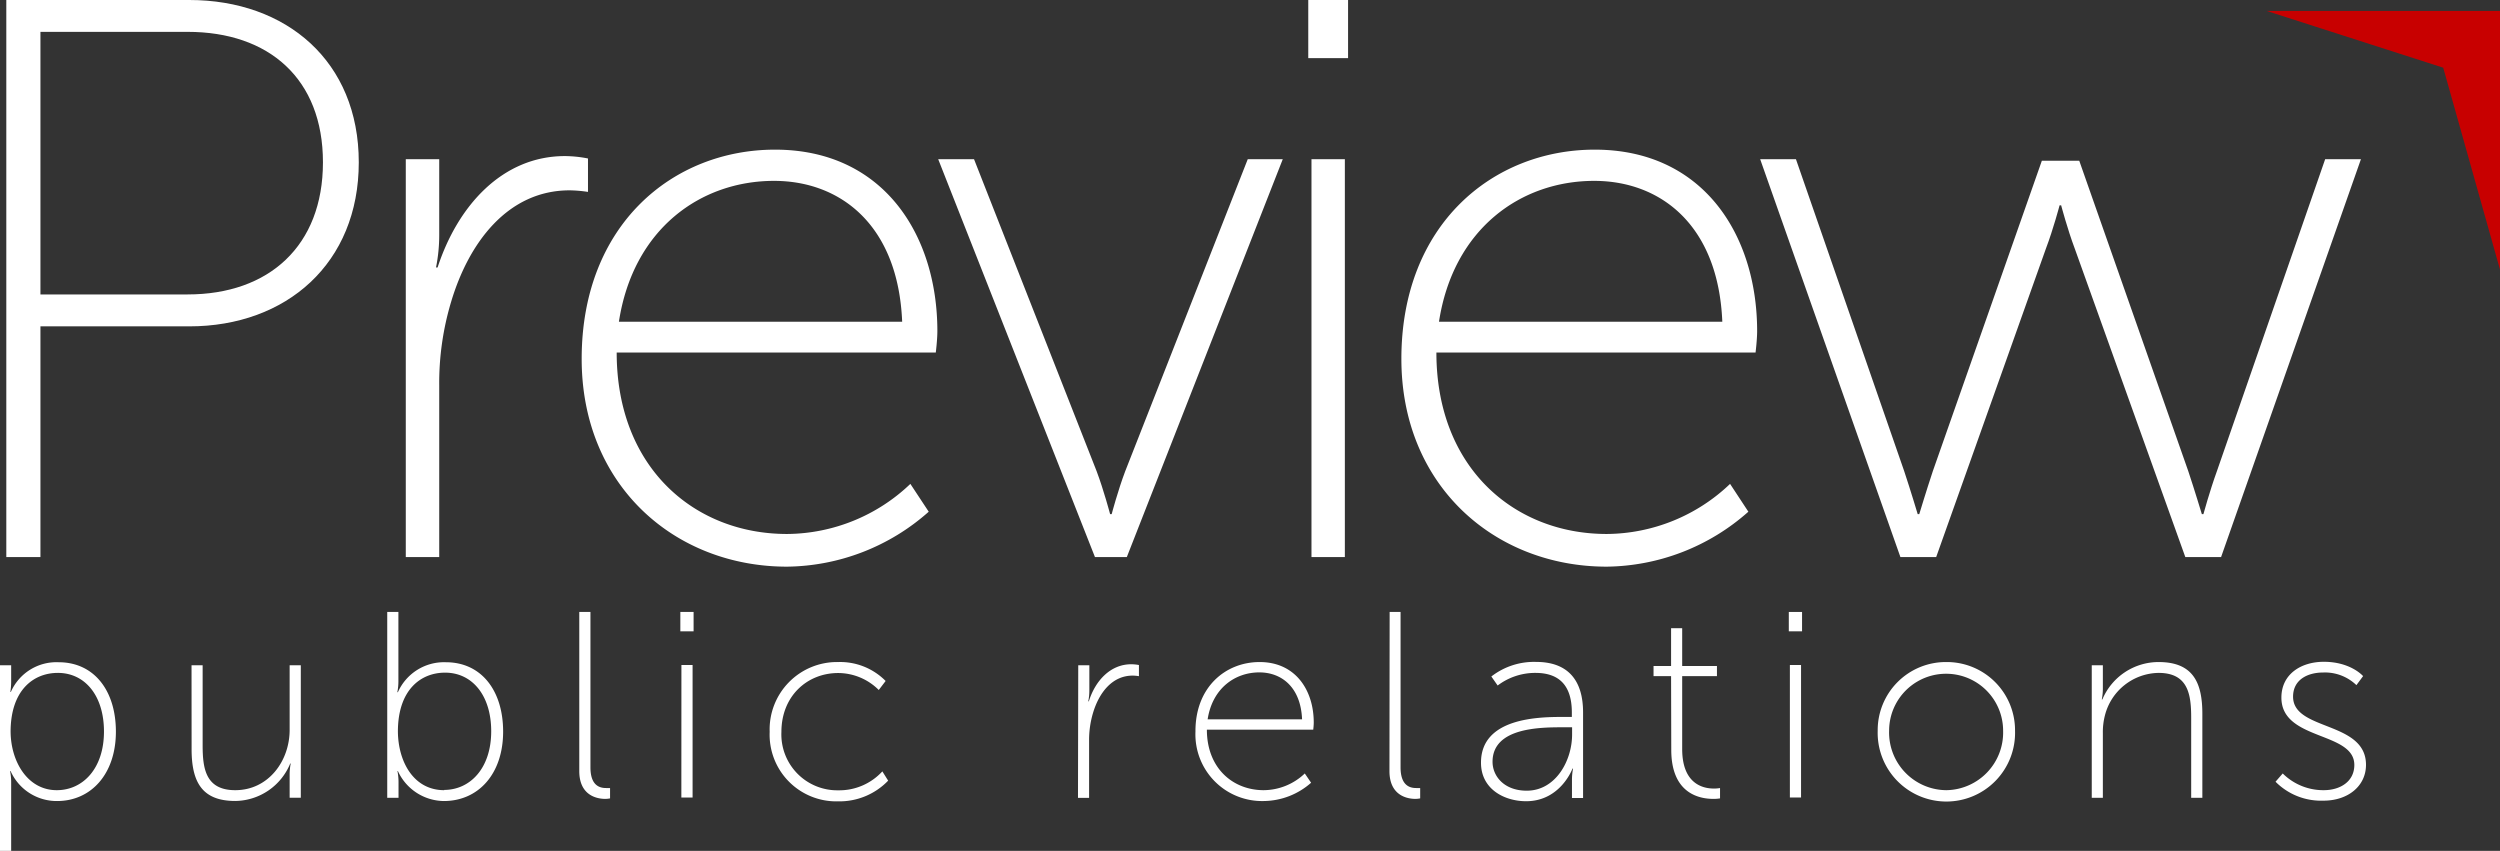
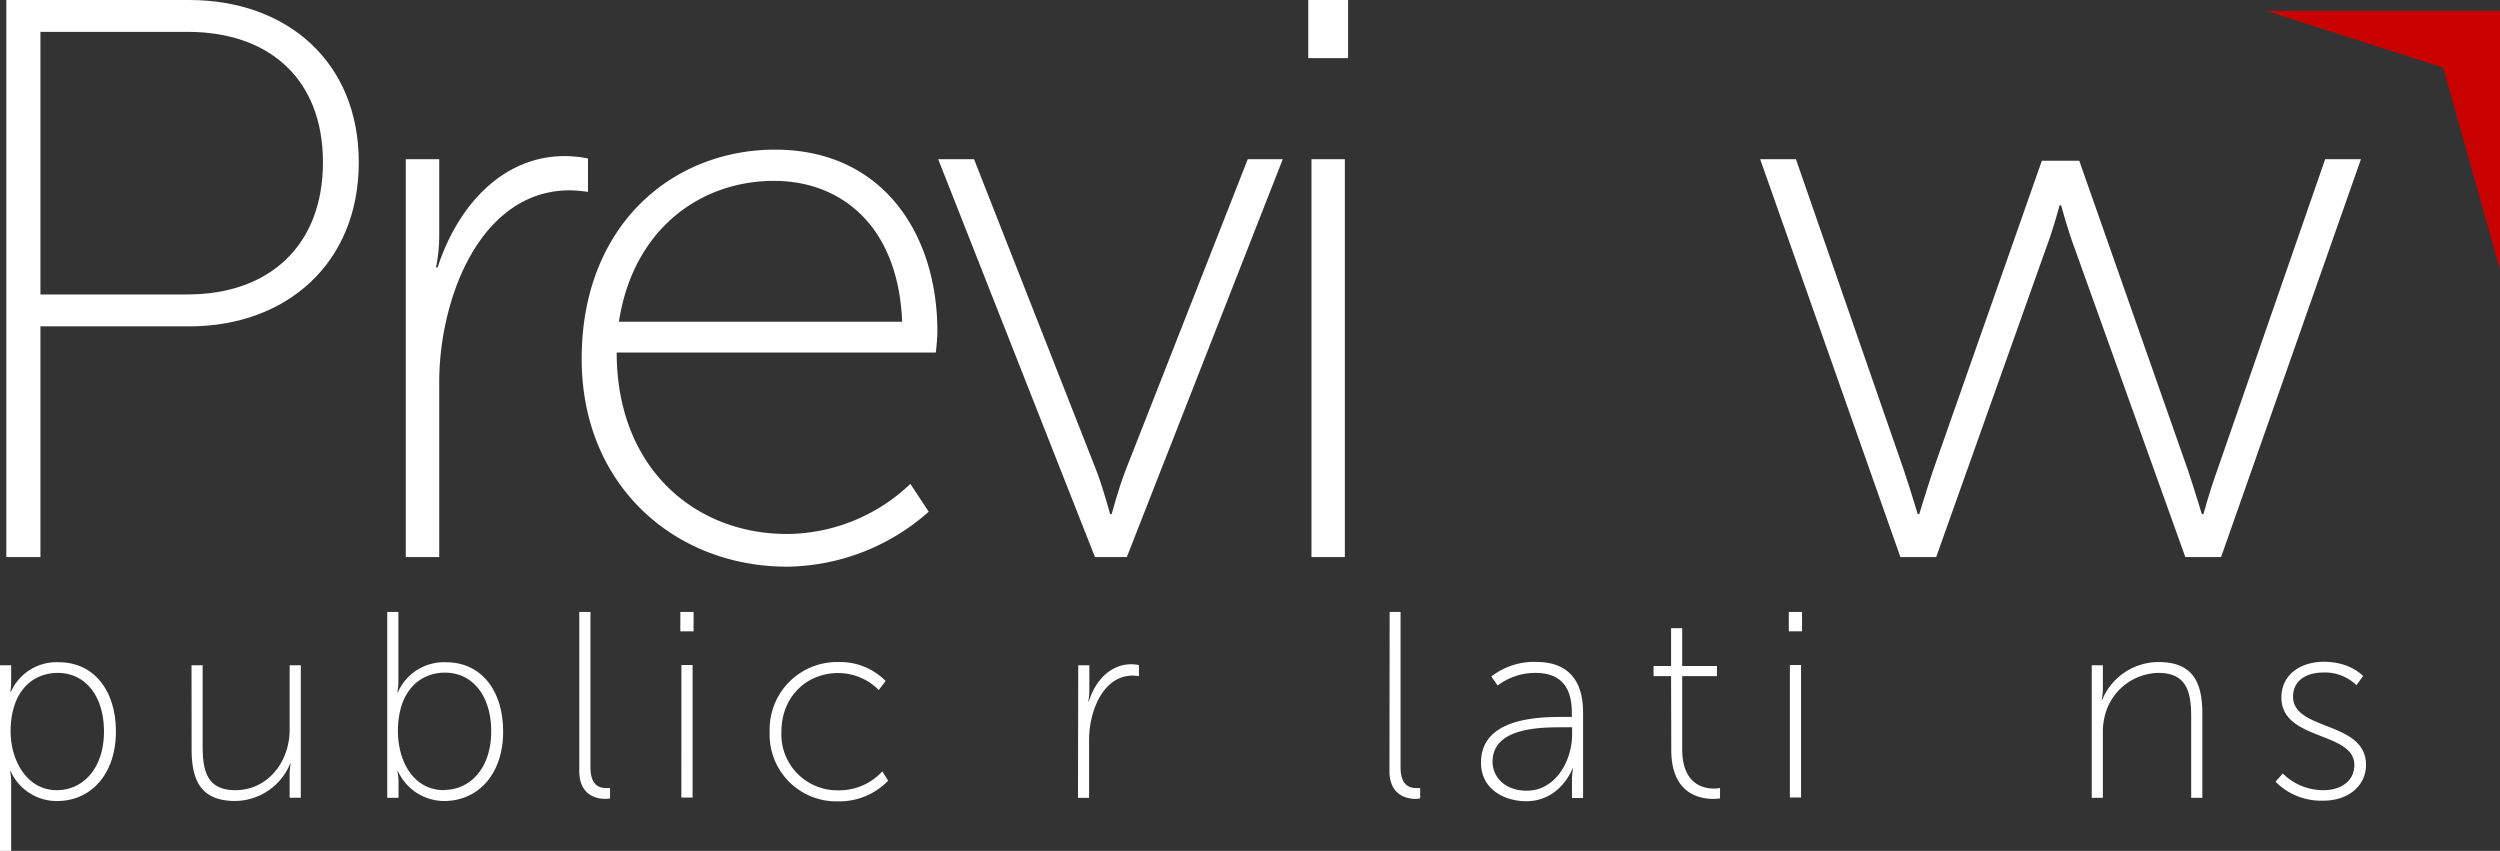
<svg xmlns="http://www.w3.org/2000/svg" viewBox="0 0 396.27 134.87">
  <rect x="0" y="0" width="396.27" height="134.87" fill="#333333" stroke="none" />
  <defs>
    <style>.cls-1{fill:#fff;}.cls-2{fill:#c80000;}</style>
  </defs>
  <g id="Livello_2" data-name="Livello 2">
    <g id="Layer_1" data-name="Layer 1">
      <path class="cls-1" d="M1,0H30C45.39,0,56.87,9.71,56.87,25.73s-11.48,26-26.87,26H6.41V88.3H1ZM29.75,46.67c12.87,0,21.44-7.69,21.44-20.94S42.62,5.05,29.75,5.05H6.41V46.67Z" />
      <path class="cls-1" d="M64.32,25.23h5.3v12a26.06,26.06,0,0,1-.51,5.17h.25c3.16-9.71,10.22-17.66,20.19-17.66a19.6,19.6,0,0,1,3.65.38v5.3a20.67,20.67,0,0,0-2.9-.25c-9.84,0-16,8.32-18.79,17.66a44.7,44.7,0,0,0-1.89,13.24V88.3h-5.3Z" />
      <path class="cls-1" d="M122.85,23.72c17.16,0,25.73,13.49,25.73,28.76,0,1.38-.25,3.4-.25,3.4H97.75c0,18.29,12.36,28.76,27,28.76a28.56,28.56,0,0,0,19.55-7.94l2.91,4.41a34.36,34.36,0,0,1-22.46,8.71C107,89.82,92.2,77,92.2,56.89,92.2,35.57,106.7,23.72,122.85,23.72ZM143,51c-.63-15.39-9.84-22.33-20.31-22.33-11.6,0-22.32,7.57-24.59,22.33Z" />
      <path class="cls-1" d="M148.71,25.23h5.68l19.43,49.45c1.13,3,2.14,6.81,2.14,6.81h.25s1-3.78,2.15-6.81l19.42-49.45h5.55L178.61,88.3h-5.05Z" />
      <path class="cls-1" d="M207.37,0h6.31V9.21h-6.31Zm.51,25.23h5.29V88.3h-5.29Z" />
-       <path class="cls-1" d="M252.78,23.72c17.16,0,25.74,13.49,25.74,28.76,0,1.38-.25,3.4-.25,3.4H227.68c0,18.29,12.36,28.76,27,28.76a28.56,28.56,0,0,0,19.55-7.94l2.9,4.41a34.35,34.35,0,0,1-22.45,8.71c-17.79,0-32.55-12.87-32.55-32.93C222.13,35.57,236.64,23.72,252.78,23.72ZM273,51c-.63-15.39-9.84-22.33-20.31-22.33-11.61,0-22.33,7.57-24.6,22.33Z" />
      <path class="cls-1" d="M279,25.23h5.67l17.16,49.45c1,3,2.14,6.81,2.14,6.81h.25s1.14-3.78,2.15-6.81l17.28-49.2h5.93l17.28,49.2c1,3,2.15,6.81,2.15,6.81h.25s1-3.66,2.14-6.81l17.16-49.45h5.67L352.06,88.3h-5.67L328.85,39.36c-1.13-3-2.14-6.81-2.14-6.81h-.25s-1,3.78-2.15,6.81L306.9,88.3h-5.67Z" />
      <path class="cls-1" d="M0,105.45H1.77V108a10.48,10.48,0,0,1-.13,1.68h.08a7.89,7.89,0,0,1,7.57-4.71c5.63,0,9.08,4.5,9.08,11,0,6.69-3.91,11-9.33,11a8,8,0,0,1-7.36-4.75H1.6a9.22,9.22,0,0,1,.17,1.85v10.8H0Zm9,19.8c4.12,0,7.48-3.41,7.48-9.3,0-5.67-3-9.29-7.31-9.29-3.87,0-7.49,2.74-7.49,9.34C1.72,120.66,4.33,125.25,9,125.25Z" />
      <path class="cls-1" d="M30.36,105.45h1.76v12.69c0,3.66.46,7.11,5.17,7.11,5.26,0,8.62-4.63,8.62-9.55V105.45h1.77v21H45.91v-3.7a8.76,8.76,0,0,1,.17-1.72H46a9.54,9.54,0,0,1-8.7,5.93c-5.17,0-6.93-2.86-6.93-8.2Z" />
      <path class="cls-1" d="M61.38,97h1.77V108a8.76,8.76,0,0,1-.17,1.72h.09a8,8,0,0,1,7.6-4.75c5.64,0,9.08,4.5,9.08,11,0,6.69-3.91,11-9.41,11a8.11,8.11,0,0,1-7.27-4.75H63a9.22,9.22,0,0,1,.17,1.85v2.39H61.38Zm9,28.21c4.12,0,7.48-3.41,7.48-9.3,0-5.67-3-9.29-7.31-9.29-3.87,0-7.48,2.74-7.48,9.34C63.11,120.66,65.5,125.25,70.42,125.25Z" />
      <path class="cls-1" d="M91.82,97h1.77v24.63c0,2.94,1.51,3.28,2.48,3.28a5.17,5.17,0,0,0,.63,0v1.64a4.23,4.23,0,0,1-.76.08c-1.22,0-4.12-.46-4.12-4.41Z" />
      <path class="cls-1" d="M107.84,97h2.1v3.07h-2.1Zm.17,8.41h1.77v21H108Z" />
      <path class="cls-1" d="M132.86,104.94a10.14,10.14,0,0,1,7.52,3l-1.09,1.43a9.14,9.14,0,0,0-6.43-2.69c-4.92,0-9,3.66-9,9.34a8.86,8.86,0,0,0,9,9.25,9.28,9.28,0,0,0,7-3l.92,1.47a10.71,10.71,0,0,1-7.94,3.28A10.57,10.57,0,0,1,122,116,10.68,10.68,0,0,1,132.86,104.94Z" />
      <path class="cls-1" d="M170.91,105.45h1.76v4a8.63,8.63,0,0,1-.17,1.72h.09c1-3.24,3.4-5.88,6.72-5.88a6.94,6.94,0,0,1,1.22.12v1.77a6.31,6.31,0,0,0-1-.09c-3.28,0-5.34,2.78-6.27,5.89a15,15,0,0,0-.63,4.41v9.08h-1.76Z" />
-       <path class="cls-1" d="M199.66,104.94c5.72,0,8.58,4.5,8.58,9.59,0,.46-.08,1.13-.08,1.13H191.3c0,6.1,4.12,9.59,9,9.59a9.52,9.52,0,0,0,6.52-2.65l1,1.47a11.49,11.49,0,0,1-7.49,2.9,10.57,10.57,0,0,1-10.84-11C189.45,108.89,194.28,104.94,199.66,104.94Zm6.73,9.08c-.21-5.13-3.28-7.44-6.77-7.44-3.87,0-7.44,2.52-8.2,7.44Z" />
      <path class="cls-1" d="M220.27,97H222v24.63c0,2.94,1.52,3.28,2.48,3.28a5.17,5.17,0,0,0,.63,0v1.64a4.2,4.2,0,0,1-.75.08c-1.22,0-4.12-.46-4.12-4.41Z" />
      <path class="cls-1" d="M247.76,113.64h1.39v-.71c0-4.67-2.4-6.27-5.76-6.27a9.86,9.86,0,0,0-6,2l-1-1.43a11,11,0,0,1,7.1-2.31c4.84,0,7.44,2.69,7.44,8v13.57h-1.76v-2.77a9.42,9.42,0,0,1,.17-1.89h-.09s-1.89,5.17-7.35,5.17c-3.41,0-7.15-1.89-7.15-6.1C234.73,113.73,244,113.64,247.76,113.64ZM242,125.33c4.58,0,7.19-4.75,7.19-8.91v-1.14H247.8c-3.57,0-11.22,0-11.22,5.47C236.58,123,238.39,125.33,242,125.33Z" />
      <path class="cls-1" d="M264.88,107.17H262.1v-1.6h2.78v-6h1.76v6h5.51v1.6h-5.51v11.56c0,5.55,3.32,6.26,5,6.26a5.19,5.19,0,0,0,1-.08v1.64a6.19,6.19,0,0,1-1.05.08c-2.19,0-6.68-.8-6.68-7.77Z" />
      <path class="cls-1" d="M283.54,97h2.1v3.07h-2.1Zm.17,8.41h1.77v21h-1.77Z" />
-       <path class="cls-1" d="M308.51,104.94a10.81,10.81,0,0,1,10.89,10.89,10.89,10.89,0,1,1-21.77,0A10.8,10.8,0,0,1,308.51,104.94Zm0,20.31a9.14,9.14,0,0,0,9-9.42,9,9,0,1,0-18.07,0A9.14,9.14,0,0,0,308.51,125.25Z" />
      <path class="cls-1" d="M331.56,105.45h1.76v3.69a8.8,8.8,0,0,1-.17,1.73h.09a9.67,9.67,0,0,1,8.91-5.93c5.46,0,6.94,3.24,6.94,8.2v13.32h-1.77V113.77c0-3.66-.46-7.11-5.17-7.11a8.92,8.92,0,0,0-8.49,6.69,10.53,10.53,0,0,0-.34,2.86v10.25h-1.76Z" />
      <path class="cls-1" d="M361.83,122.6a9.13,9.13,0,0,0,6.51,2.65c2.57,0,4.84-1.35,4.84-4,0-5.34-11.56-3.82-11.56-10.67,0-3.75,3.15-5.68,6.72-5.68,4.29,0,6.23,2.27,6.23,2.27l-1.06,1.43a7.17,7.17,0,0,0-5.29-2c-2.4,0-4.75,1.1-4.75,3.83,0,5.46,11.56,3.82,11.56,10.8,0,3.37-2.86,5.68-6.73,5.68a10.16,10.16,0,0,1-7.61-3Z" />
      <polygon class="cls-2" points="359.27 1.73 359.27 1.73 387.27 10.73 396.27 42.73 396.27 42.73 396.27 1.73 359.27 1.73" />
    </g>
  </g>
</svg>